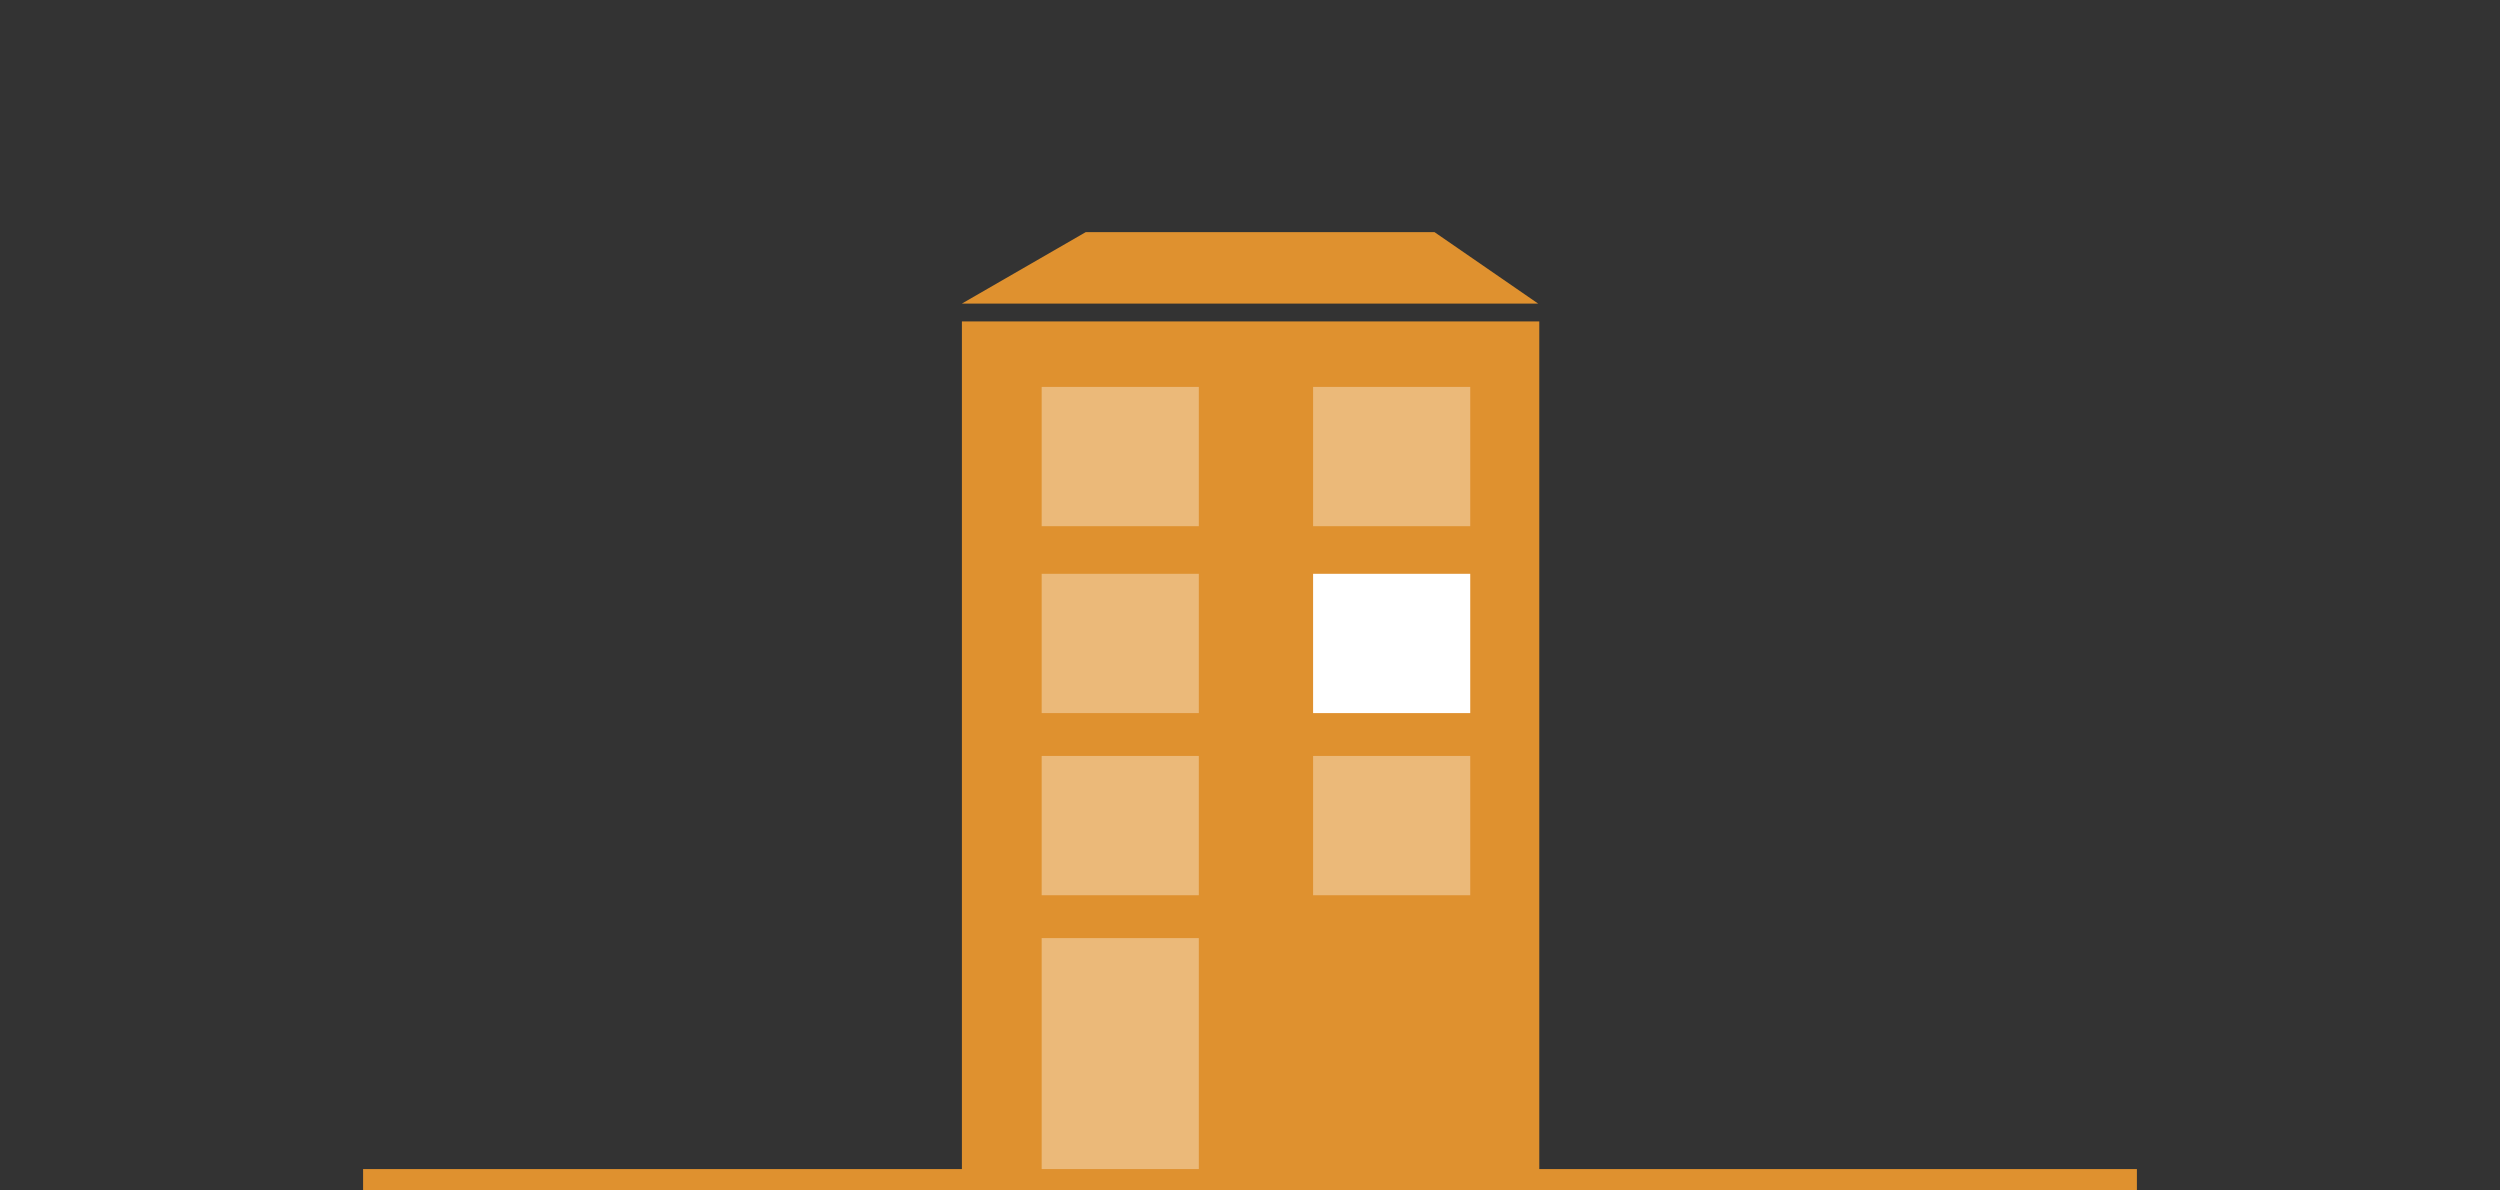
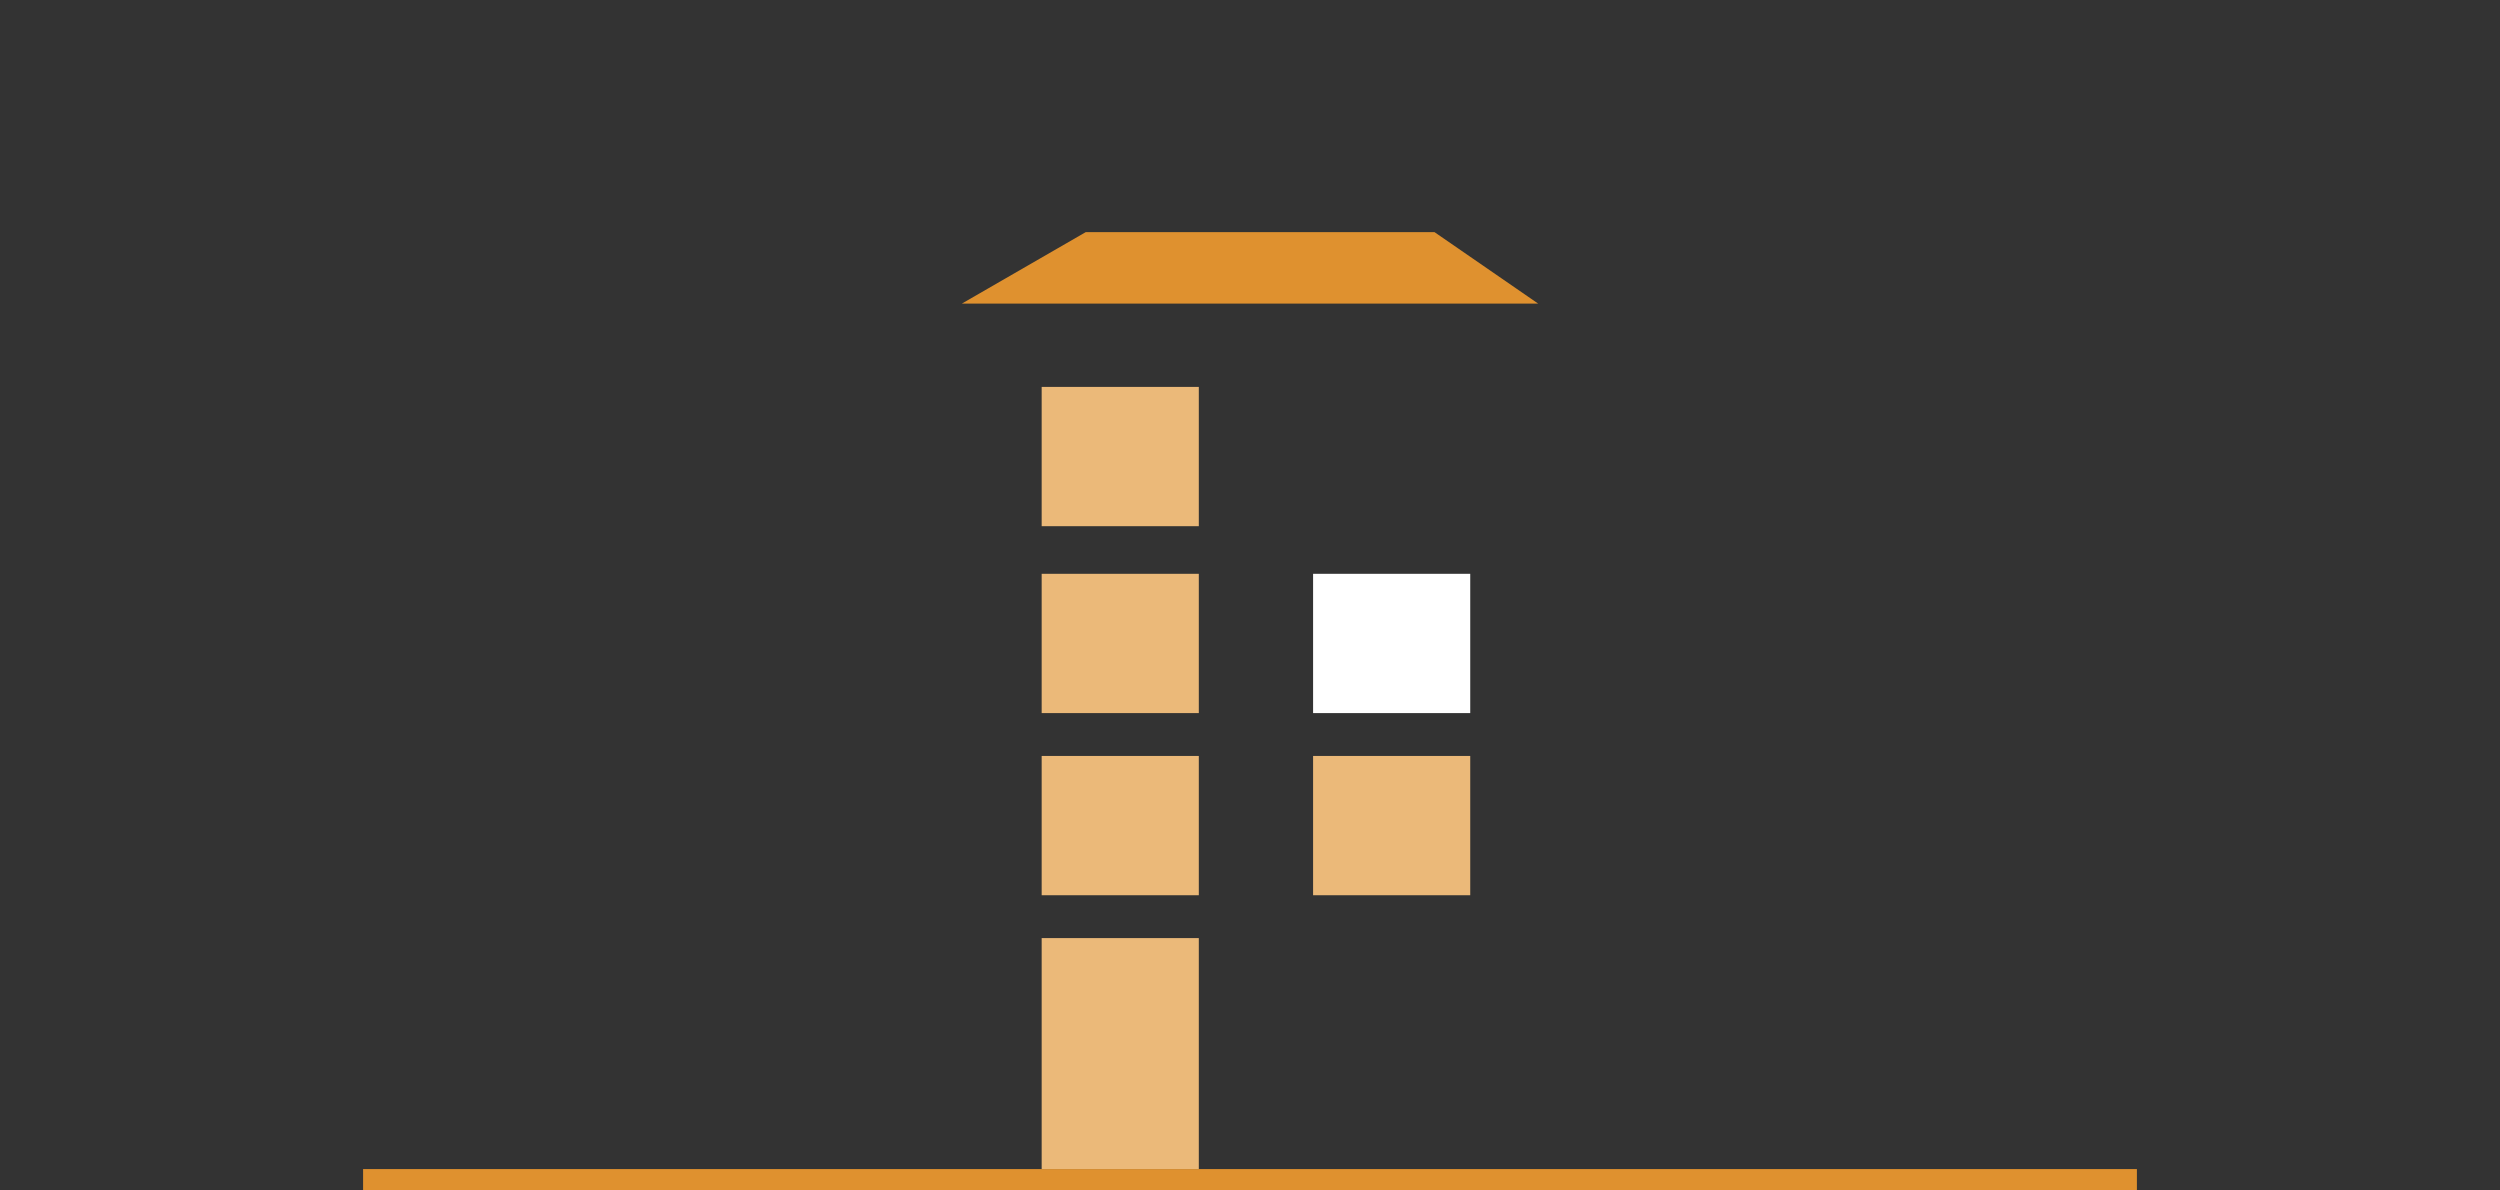
<svg xmlns="http://www.w3.org/2000/svg" xmlns:xlink="http://www.w3.org/1999/xlink" version="1.1" id="Layer_1" x="0px" y="0px" viewBox="0 0 210 100" style="enable-background:new 0 0 210 100;" xml:space="preserve">
  <rect x="0" y="0" width="210" height="100" fill="#333333" stroke="none" />
  <style type="text/css">
	.st0{clip-path:url(#SVGID_2_);}
	.st1{fill:#DF912F;}
	.st2{fill:#EBB979;}
	.st3{fill:#FFFFFF;}
</style>
  <g>
    <g>
      <g>
        <defs>
          <rect id="SVGID_1_" x="30.5" y="19.5" width="149" height="80.5" />
        </defs>
        <clipPath id="SVGID_2_">
          <use xlink:href="#SVGID_1_" style="overflow:visible;" />
        </clipPath>
        <g class="st0">
          <rect x="30.5" y="98.2" class="st1" width="149" height="1.9" />
        </g>
      </g>
    </g>
-     <rect x="80.8" y="27" class="st1" width="48.5" height="71.6" />
    <rect x="87.5" y="63.5" class="st2" width="13.2" height="11.7" />
    <rect x="87.5" y="48.2" class="st2" width="13.2" height="11.7" />
    <rect x="87.5" y="32.5" class="st2" width="13.2" height="11.7" />
    <rect x="110.3" y="63.5" class="st2" width="13.2" height="11.7" />
    <rect x="110.3" y="48.2" class="st3" width="13.2" height="11.7" />
-     <rect x="110.3" y="32.5" class="st2" width="13.2" height="11.7" />
    <polygon class="st1" points="91.2,19.5 80.8,25.5 129.2,25.5 120.5,19.5  " />
    <rect x="87.5" y="78.8" class="st2" width="13.2" height="19.4" />
  </g>
</svg>